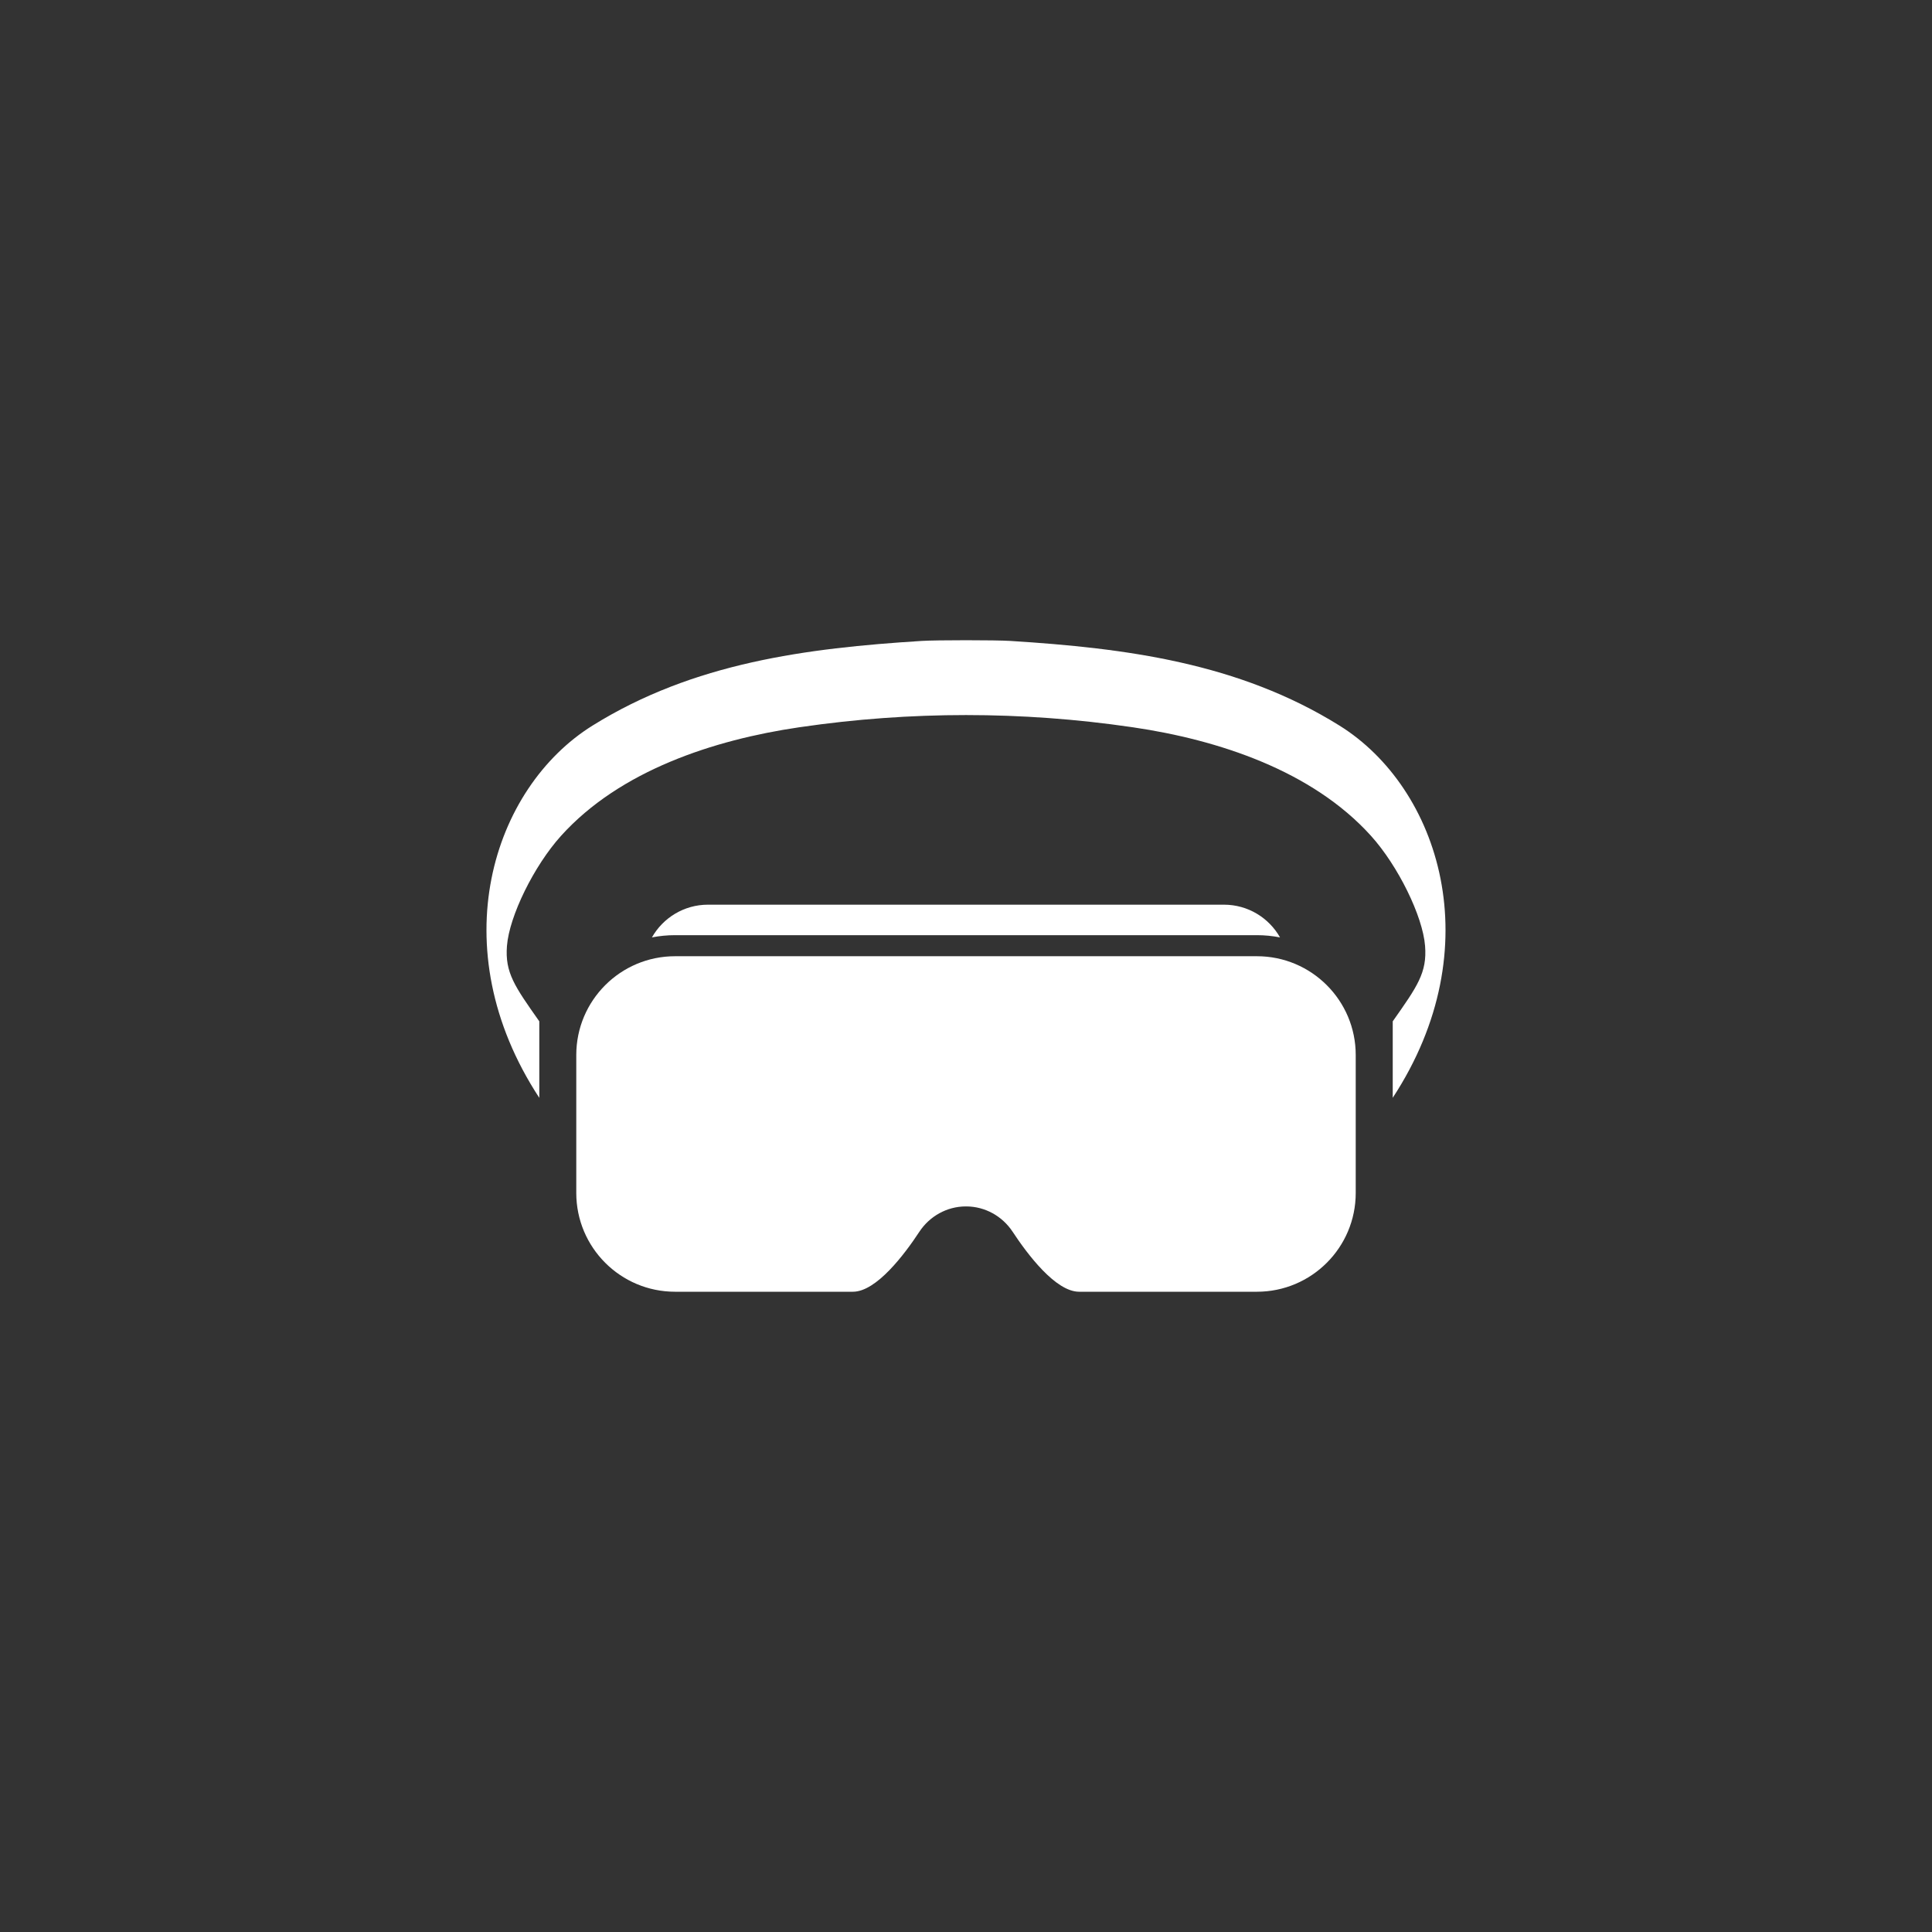
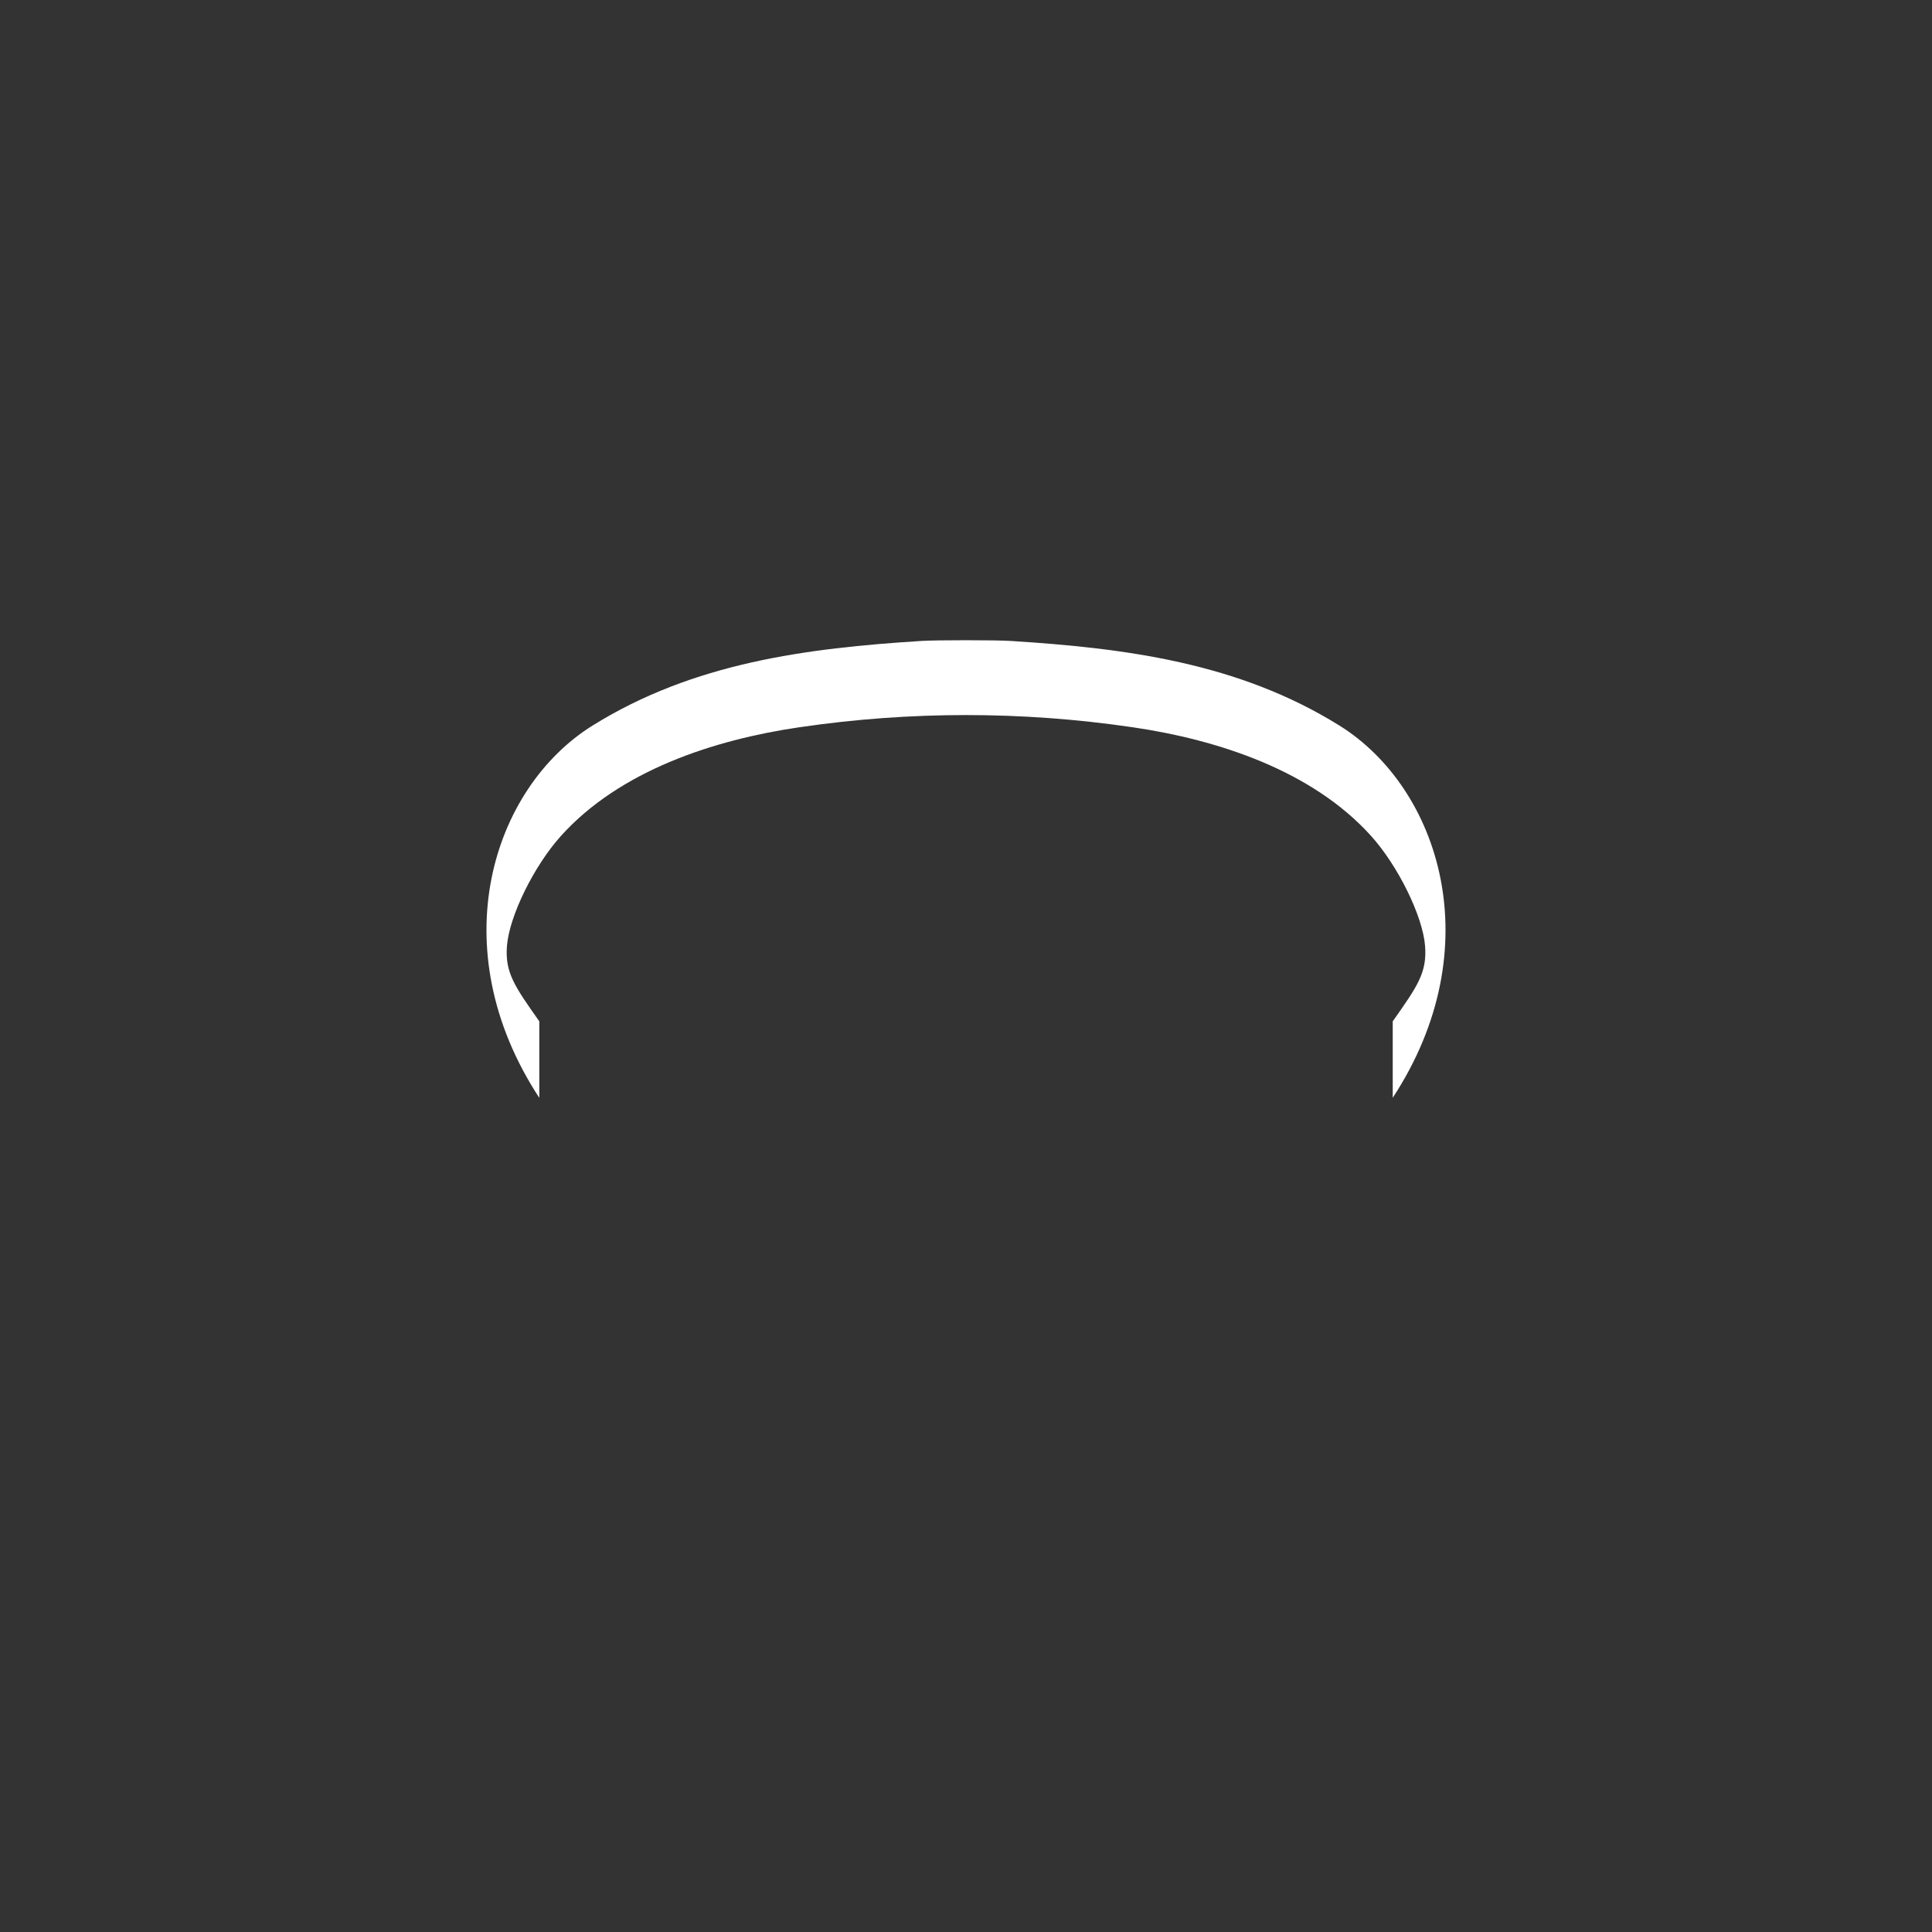
<svg xmlns="http://www.w3.org/2000/svg" id="_ÎÓÈ_1" data-name="—ÎÓÈ_1" version="1.1" viewBox="0 0 5000 5000">
  <rect x="0" y="0" width="5000" height="5000" fill="#333333" stroke="none" />
  <defs>
    <style>
      .cls-1 {
        fill: #fff;
        stroke-width: 0px;
      }
    </style>
  </defs>
  <g>
-     <path class="cls-1" d="M3252.8,2420.2c20.3,0,40.4,2,59.9,5.8-28.7-50.6-82.9-84.7-145.2-84.7h-1335.1c-62.3,0-116.5,34.1-145.2,84.7,19.5-3.8,39.5-5.8,59.9-5.8h1505.7Z" />
-     <path class="cls-1" d="M3252.8,2474.7h-1505.7c-141.2,0-255.7,114.5-255.7,255.7v356.9c0,141.2,114.5,255.7,255.7,255.7h460.2c60.7,0,133.4-96.5,172-155.2,26.5-40.3,71.4-65.4,119.7-65.6.3,0,.6,0,1,0s.6,0,1,0c48.3.2,93.1,25.2,119.7,65.6,38.6,58.6,111.3,155.2,172,155.2h460.2c141.2,0,255.7-114.5,255.7-255.7v-356.9c0-141.2-114.5-255.7-255.7-255.7Z" />
-   </g>
+     </g>
  <path class="cls-1" d="M3604.3,2841.2c255.1-389.3,120.8-802.2-137.6-963.3-261.2-162.8-553.7-200.4-852-219.2-38.2-2.4-191.3-2.4-229.4,0h0c-298.3,18.8-590.8,56.4-852,219.2-258.4,161.1-392.7,573.9-137.6,963.3v-198c-63.8-90.6-89.1-126-83.7-195.1,6-77.2,69.9-207.3,140-285,152.6-169.2,395.7-248.4,615-280.7,1.6-.2,3.2-.5,4.9-.7,283.9-41.5,572.4-41.5,856.3,0,1.7.2,3.3.5,4.9.7,219.3,32.3,462.4,111.6,615,280.7,70.1,77.7,134,207.8,140,285,5.4,69.1-19.9,104.5-83.7,195.1v198Z" />
</svg>